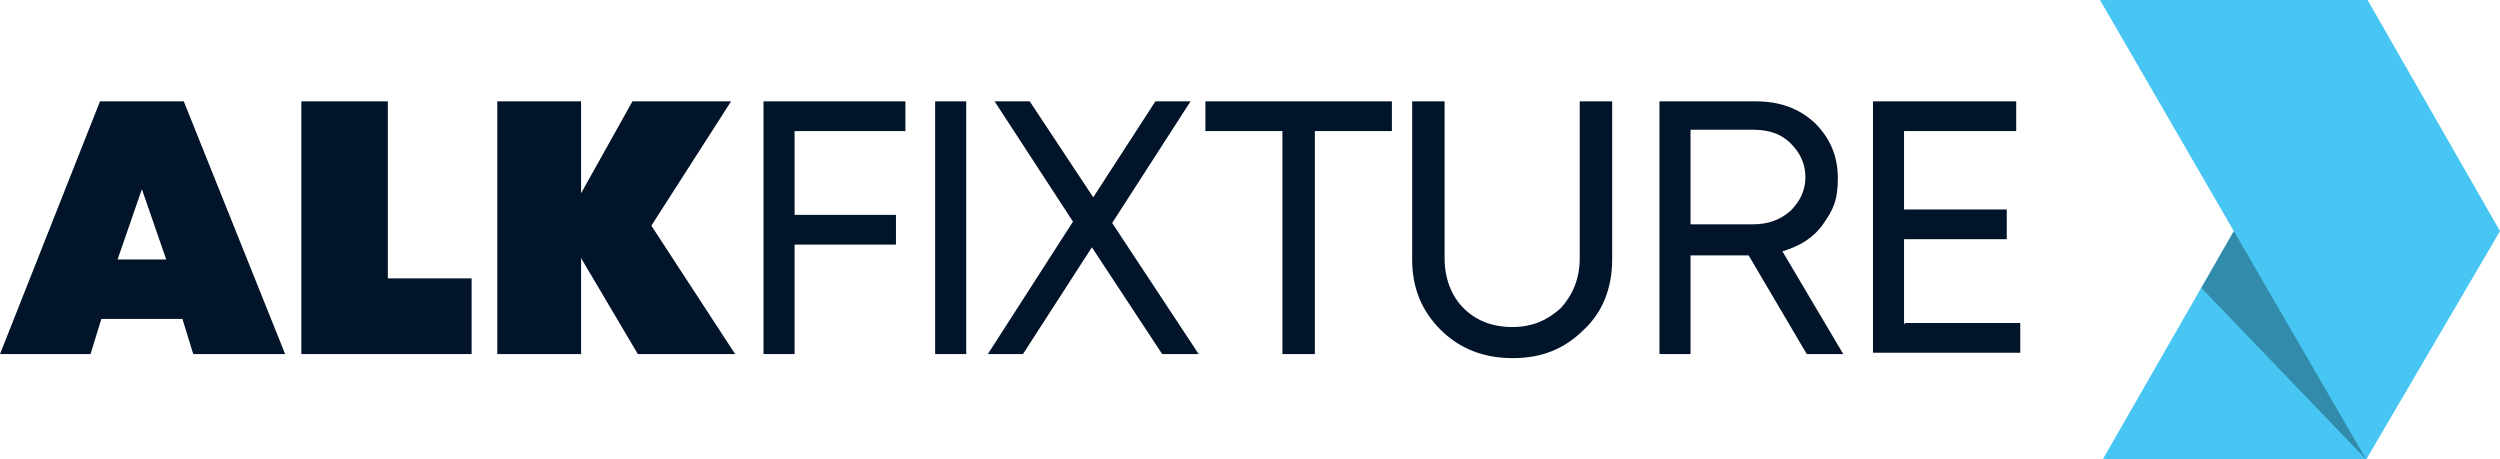
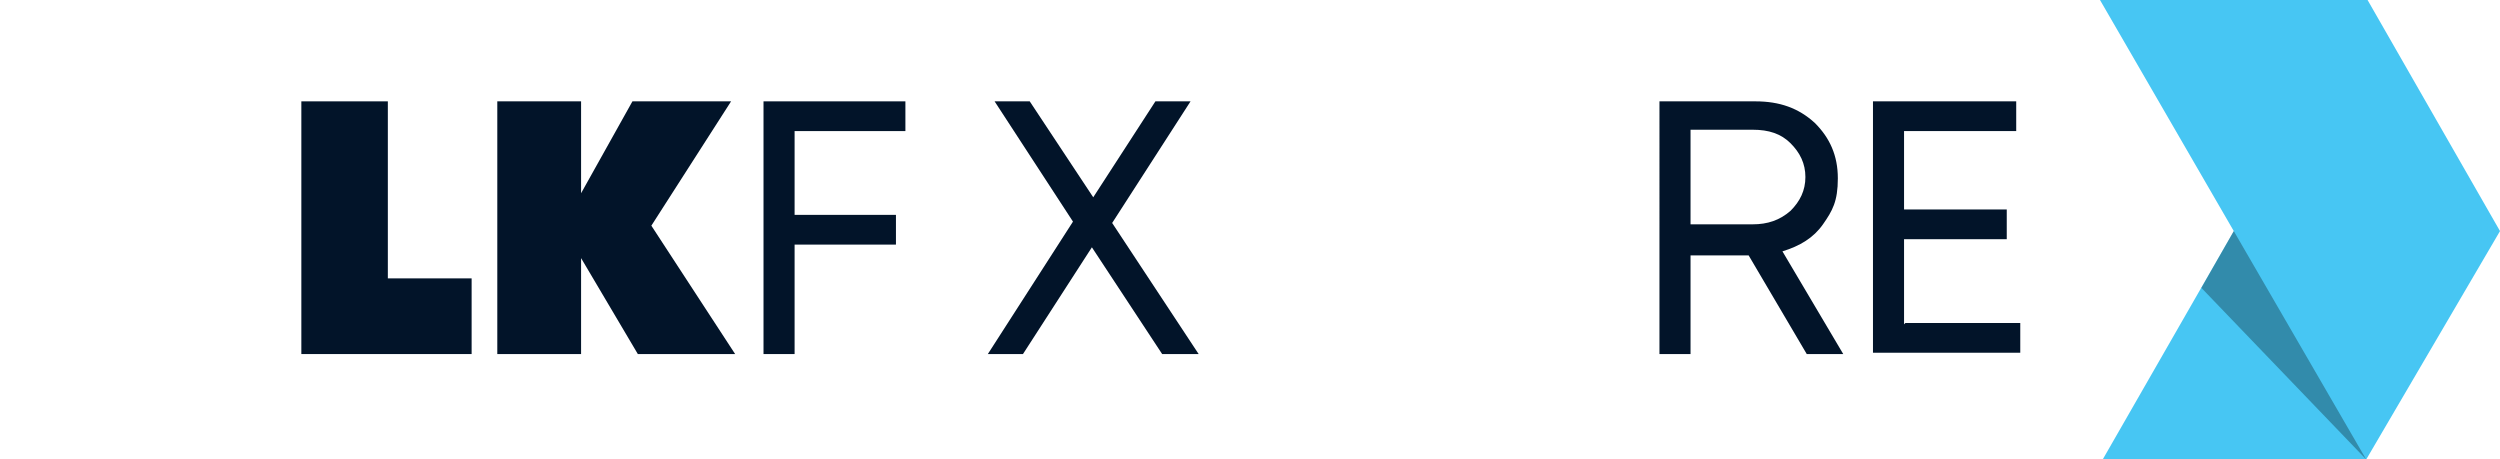
<svg xmlns="http://www.w3.org/2000/svg" id="Layer_1" version="1.1" viewBox="0 0 185 34">
  <defs>
    <style>
      .st0 {
        opacity: .3;
      }

      .st1 {
        fill: #47c6f3;
      }

      .st2 {
        fill: #021429;
      }
    </style>
  </defs>
  <g>
-     <path class="st2" d="M14.3,26.2l-.8-2.6h-6l-.8,2.6H0L7.4,7.5h6.2l7.5,18.7h-6.9,0ZM12.3,19.2l-1.8-5.2-1.8,5.2h3.6Z" />
    <path class="st2" d="M28.7,20.6h6.2v5.6h-12.6V7.5h6.4v13.1Z" />
    <path class="st2" d="M54.5,26.2h-7.3l-4.2-7.1v7.1h-6.2V7.5h6.2v6.8l3.8-6.8h7.3l-5.9,9.2,6.2,9.5h0Z" />
    <path class="st2" d="M67,9.7h-8.2v6.2h7.5v2.2h-7.5v8.1h-2.3V7.5h10.5v2.2Z" />
-     <path class="st2" d="M69.2,26.2V7.5h2.3v18.7h-2.3Z" />
+     <path class="st2" d="M69.2,26.2V7.5h2.3h-2.3Z" />
    <path class="st2" d="M88.6,26.2h-2.6l-5.2-7.9-5.1,7.9h-2.6l6.3-9.8-5.8-8.9h2.6l4.7,7.1,4.6-7.1h2.6l-5.8,9,6.4,9.7h0Z" />
-     <path class="st2" d="M103,7.5v2.2h-5.7v16.5h-2.4V9.7h-5.7v-2.2h13.8Z" />
-     <path class="st2" d="M111.9,26.5c-2.1,0-3.9-.7-5.3-2.1-1.4-1.4-2.1-3.1-2.1-5.2V7.5h2.4v11.6c0,1.5.5,2.8,1.4,3.7s2.1,1.4,3.6,1.4,2.6-.5,3.6-1.4c.9-1,1.4-2.2,1.4-3.7V7.5h2.4v11.7c0,2.1-.7,3.9-2.1,5.2-1.4,1.4-3.1,2.1-5.2,2.1h0Z" />
    <path class="st2" d="M133.7,26.2l-4.3-7.3h-4.3v7.3h-2.3V7.5h7.1c1.8,0,3.2.5,4.4,1.6,1.1,1.1,1.7,2.4,1.7,4.1s-.4,2.4-1.1,3.4c-.7,1-1.7,1.6-3,2l4.5,7.6h-2.7ZM125.1,9.7v6.9h4.6c1.1,0,2-.3,2.8-1,.7-.7,1.1-1.5,1.1-2.5s-.4-1.8-1.1-2.5c-.7-.7-1.6-1-2.8-1h-4.6Z" />
    <path class="st2" d="M141,23.9h8.5v2.2h-10.9V7.5h10.6v2.2h-8.3v5.8h7.6v2.2h-7.6v6.3h0Z" />
  </g>
  <g>
    <polygon class="st1" points="175.2 0 155.4 0 165.3 17.1 155.6 34 175.1 34 185 17.1 175.2 0" />
    <polygon class="st0" points="165.3 17.1 165.3 17.1 162.9 21.3 175.1 34 165.3 17.1" />
  </g>
</svg>